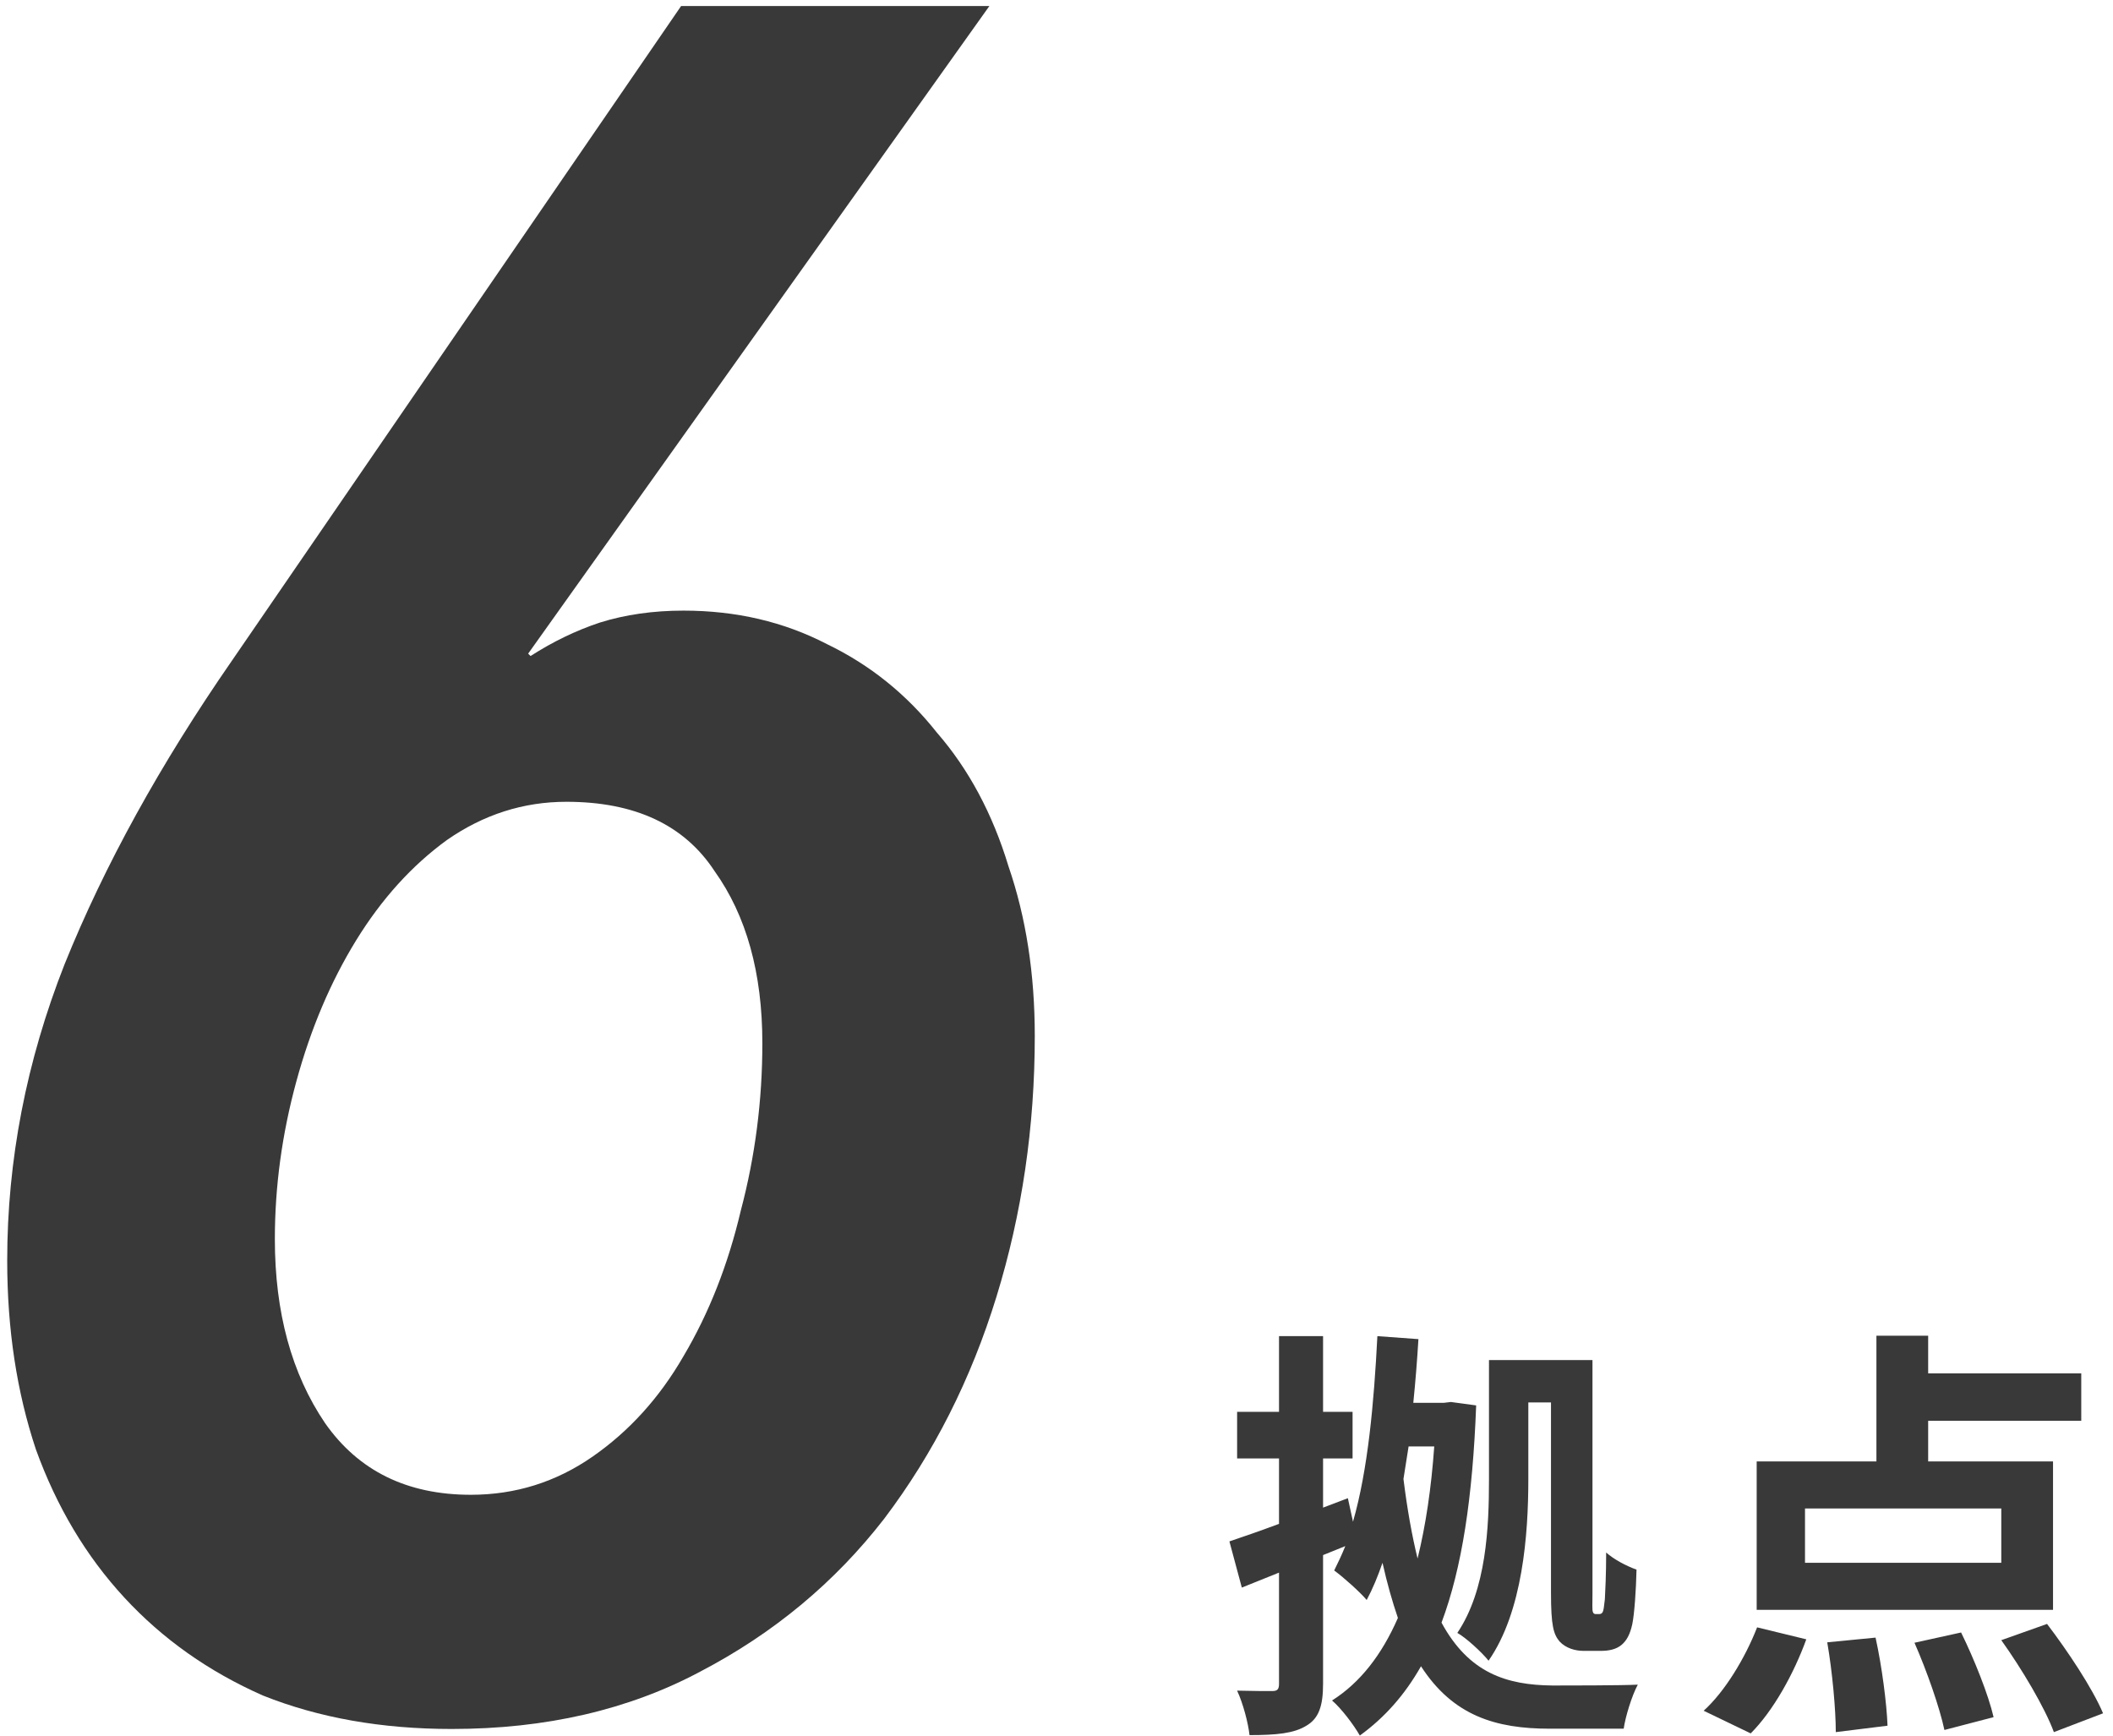
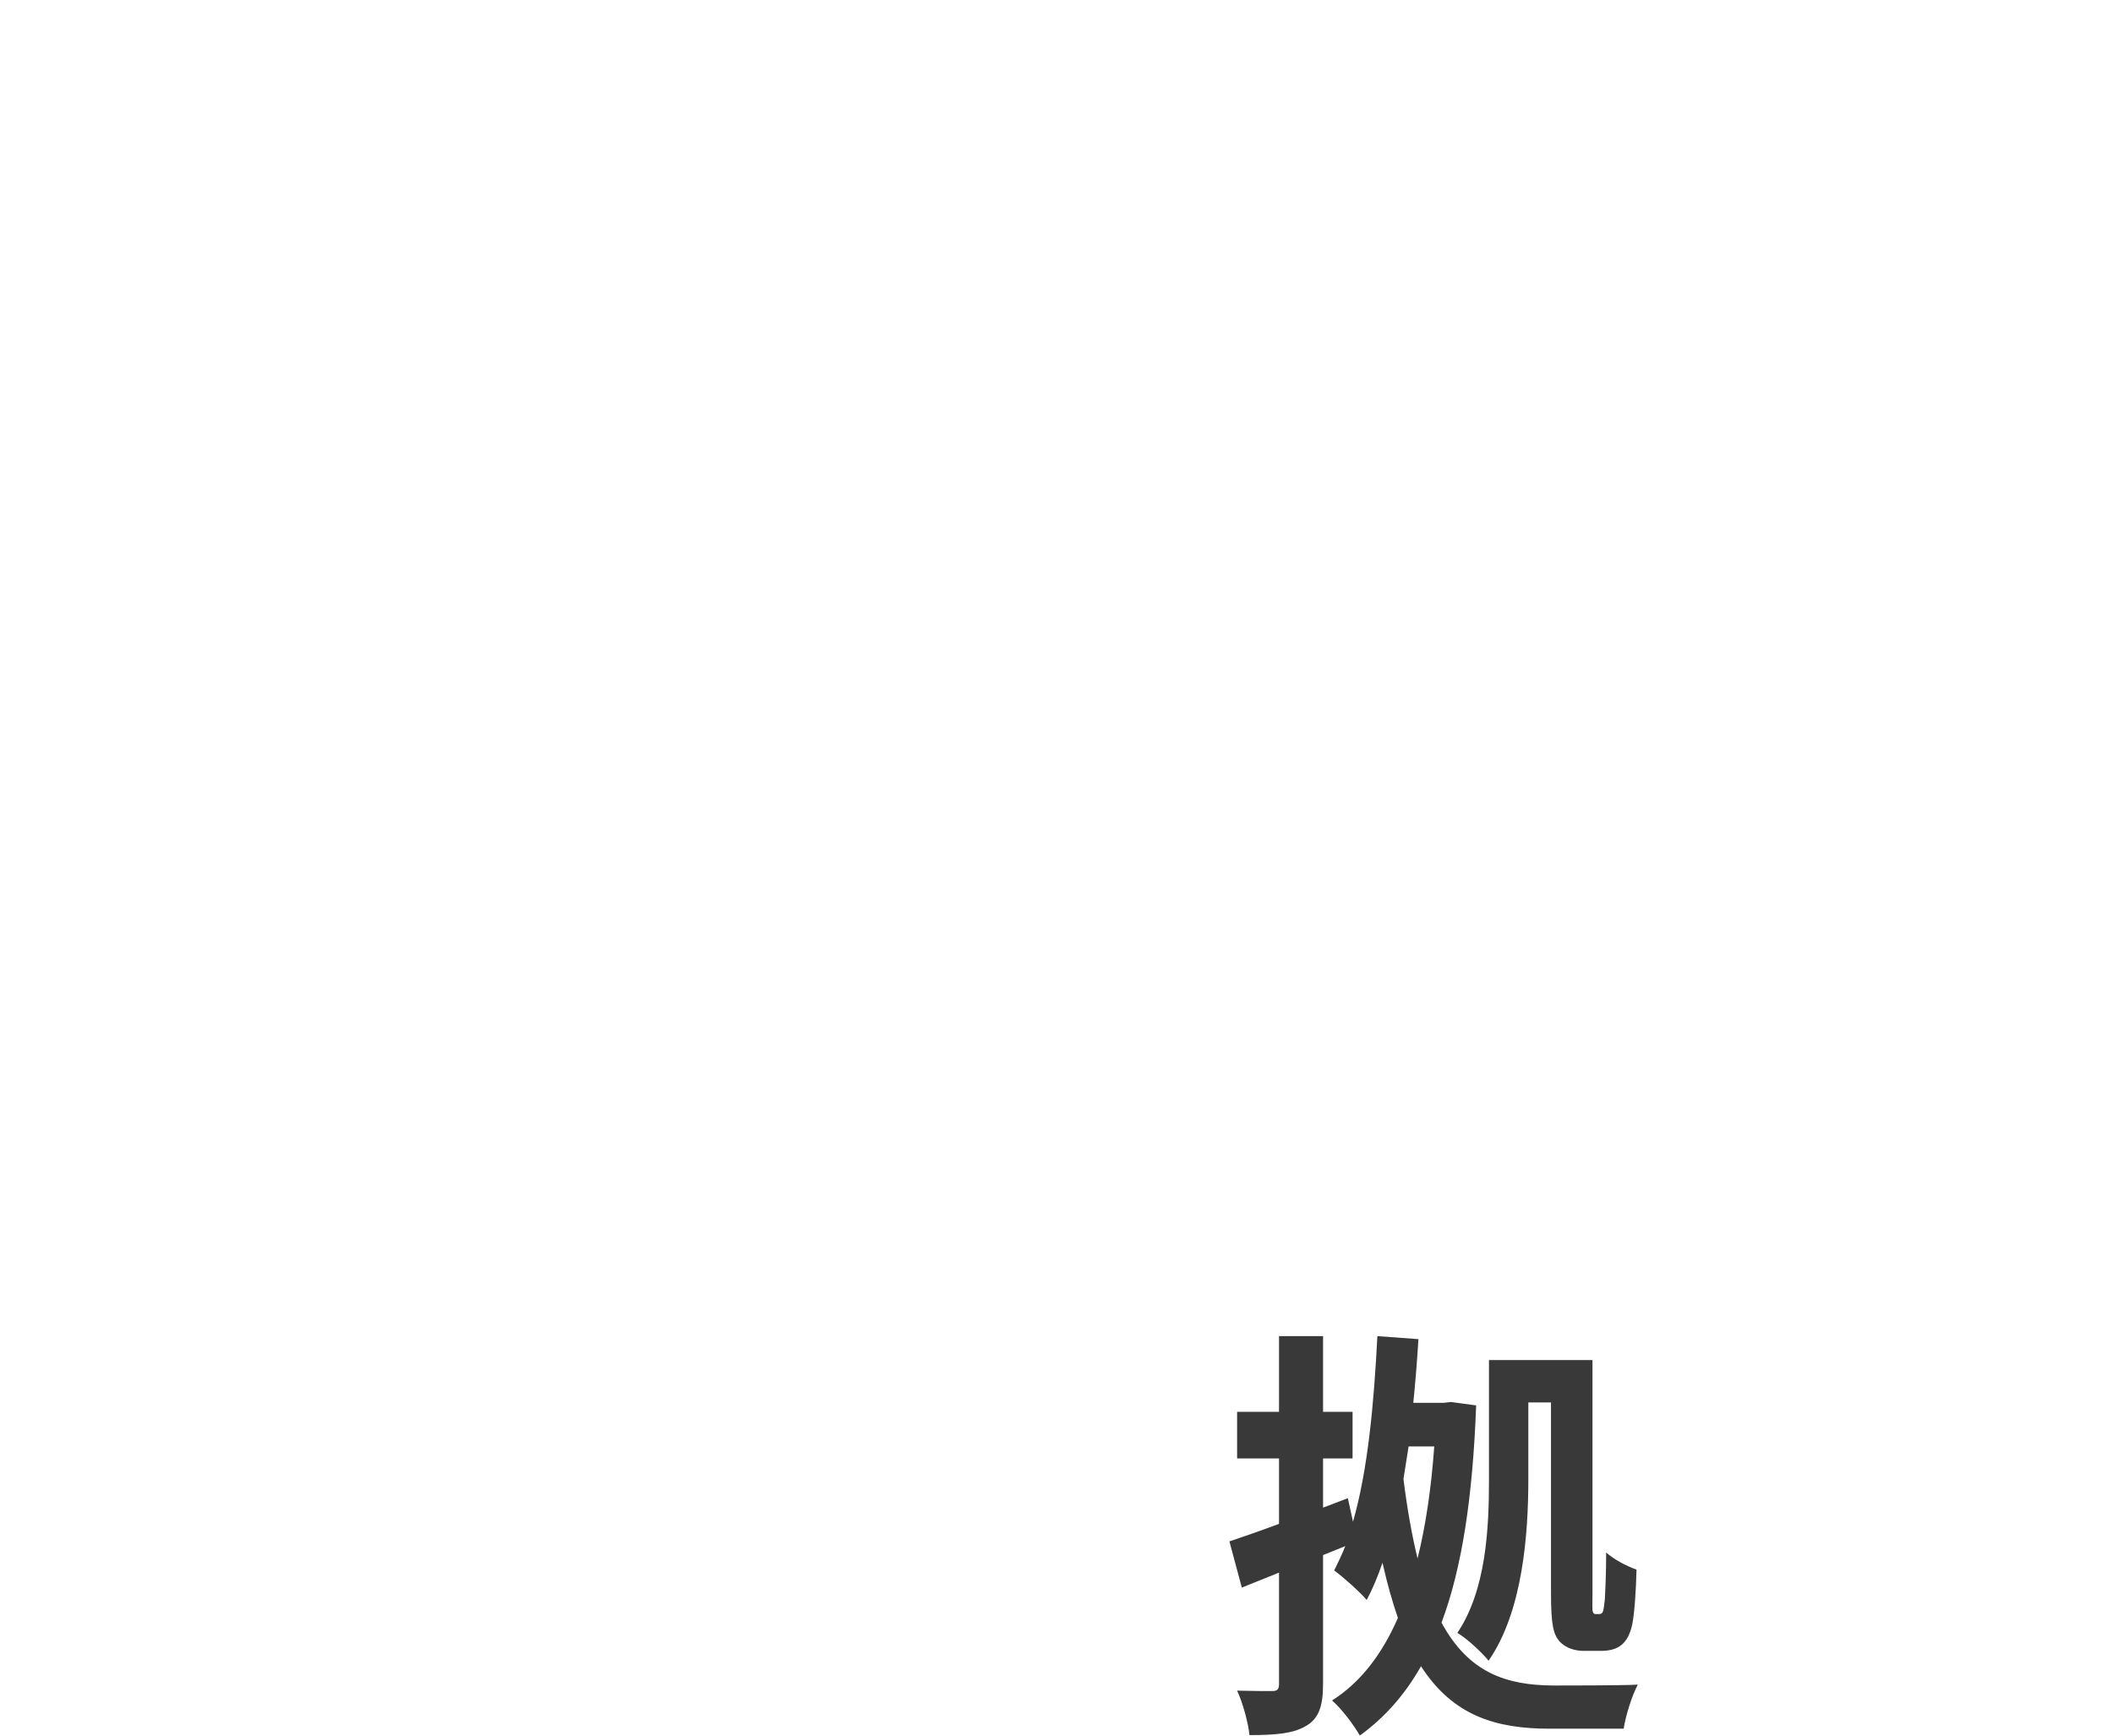
<svg xmlns="http://www.w3.org/2000/svg" width="168" height="138" viewBox="0 0 168 138" fill="none">
-   <path d="M82.273 82.37C82.273 89.59 81.26 96.493 79.233 103.08C77.207 109.667 74.23 115.557 70.303 120.75C66.377 125.817 61.5 129.87 55.673 132.91C49.973 135.95 43.387 137.47 35.913 137.47C30.34 137.47 25.337 136.583 20.903 134.81C16.597 132.91 12.923 130.313 9.883 127.02C6.843 123.727 4.5 119.8 2.853 115.24C1.333 110.68 0.573 105.677 0.573 100.23C0.573 92.25 2.093 84.397 5.133 76.67C8.3 68.817 12.733 60.773 18.433 52.54L54.153 0.48H78.663L41.993 51.97L42.183 52.16C43.957 51.02 45.793 50.133 47.693 49.5C49.72 48.867 51.937 48.55 54.343 48.55C58.523 48.55 62.323 49.437 65.743 51.21C69.163 52.857 72.077 55.2 74.483 58.24C77.017 61.153 78.917 64.7 80.183 68.88C81.577 72.933 82.273 77.43 82.273 82.37ZM60.613 82.94C60.613 77.367 59.347 72.807 56.813 69.26C54.407 65.587 50.48 63.75 45.033 63.75C41.613 63.75 38.447 64.763 35.533 66.79C32.747 68.817 30.34 71.477 28.313 74.77C26.287 78.063 24.703 81.8 23.563 85.98C22.423 90.16 21.853 94.34 21.853 98.52C21.853 104.347 23.183 109.223 25.843 113.15C28.503 116.95 32.367 118.85 37.433 118.85C40.98 118.85 44.21 117.837 47.123 115.81C50.037 113.783 52.443 111.123 54.343 107.83C56.37 104.41 57.89 100.547 58.903 96.24C60.043 91.933 60.613 87.5 60.613 82.94Z" fill="#393939" />
-   <path d="M159.118 124.256V119.938H143.512V124.256H159.118ZM163.232 116.198V127.996H139.67V116.198H149.19V106.202H153.304V109.194H165.476V112.968H153.304V116.198H163.232ZM139.194 137.822L135.454 136.02C137.12 134.524 138.752 131.838 139.704 129.39L143.614 130.342C142.628 133.062 140.996 136.02 139.194 137.822ZM145.28 130.58L149.122 130.206C149.632 132.518 150.006 135.442 150.074 137.21L145.96 137.72C145.96 135.952 145.688 132.926 145.28 130.58ZM152.216 130.614L155.922 129.798C156.976 131.94 158.098 134.762 158.506 136.53L154.596 137.55C154.222 135.782 153.202 132.858 152.216 130.614ZM159.118 130.41L162.756 129.118C164.388 131.26 166.36 134.218 167.21 136.224L163.3 137.72C162.586 135.782 160.75 132.688 159.118 130.41Z" fill="#393939" />
  <path d="M121.514 111.506V117.626C121.514 121.978 121.072 128.132 118.352 132.042C117.842 131.396 116.55 130.206 115.87 129.832C118.182 126.398 118.386 121.434 118.386 117.626V108.14H126.614V126.704C126.614 127.52 126.58 128.03 126.648 128.166C126.682 128.302 126.784 128.336 126.886 128.336H127.124C127.26 128.336 127.362 128.302 127.43 128.166C127.498 128.03 127.532 127.758 127.6 127.146C127.634 126.5 127.702 125.174 127.702 123.44C128.314 123.984 129.266 124.494 130.116 124.8C130.082 126.398 129.946 128.37 129.776 129.152C129.606 129.934 129.334 130.444 128.926 130.784C128.484 131.158 127.872 131.26 127.294 131.26H125.9C125.254 131.26 124.506 131.056 123.996 130.512C123.52 129.934 123.316 129.288 123.316 126.636V111.506H121.514ZM114.034 115.008H111.994C111.858 115.892 111.722 116.742 111.586 117.592C111.892 120.04 112.266 122.114 112.708 123.916C113.354 121.298 113.796 118.34 114.034 115.008ZM115.36 111.472L117.366 111.744C117.094 119.02 116.244 124.664 114.612 129.016C116.788 133.028 119.78 133.98 123.452 134.014C124.574 134.014 128.926 134.014 130.218 133.946C129.742 134.83 129.232 136.496 129.096 137.448H123.214C118.93 137.448 115.53 136.428 112.98 132.484C111.688 134.762 110.09 136.564 108.118 137.992C107.608 137.108 106.656 135.85 105.908 135.204C108.118 133.81 109.852 131.6 111.144 128.642C110.702 127.35 110.294 125.922 109.92 124.256C109.546 125.344 109.138 126.33 108.662 127.214C108.152 126.602 106.826 125.412 106.078 124.868C106.384 124.256 106.69 123.61 106.962 122.93L105.194 123.644V133.878C105.194 135.646 104.854 136.632 103.868 137.21C102.882 137.822 101.488 137.958 99.346 137.958C99.244 137.006 98.836 135.442 98.36 134.422C99.55 134.456 100.774 134.456 101.148 134.456C101.556 134.456 101.692 134.32 101.692 133.878V125.038L98.734 126.228L97.748 122.556C98.87 122.182 100.23 121.706 101.692 121.162V115.96H98.36V112.254H101.692V106.236H105.194V112.254H107.54V115.96H105.194V119.87L107.166 119.122L107.574 120.992C108.764 116.844 109.24 111.574 109.512 106.236L112.776 106.474C112.674 108.174 112.538 109.874 112.368 111.54H114.782L115.36 111.472Z" fill="#393939" />
</svg>